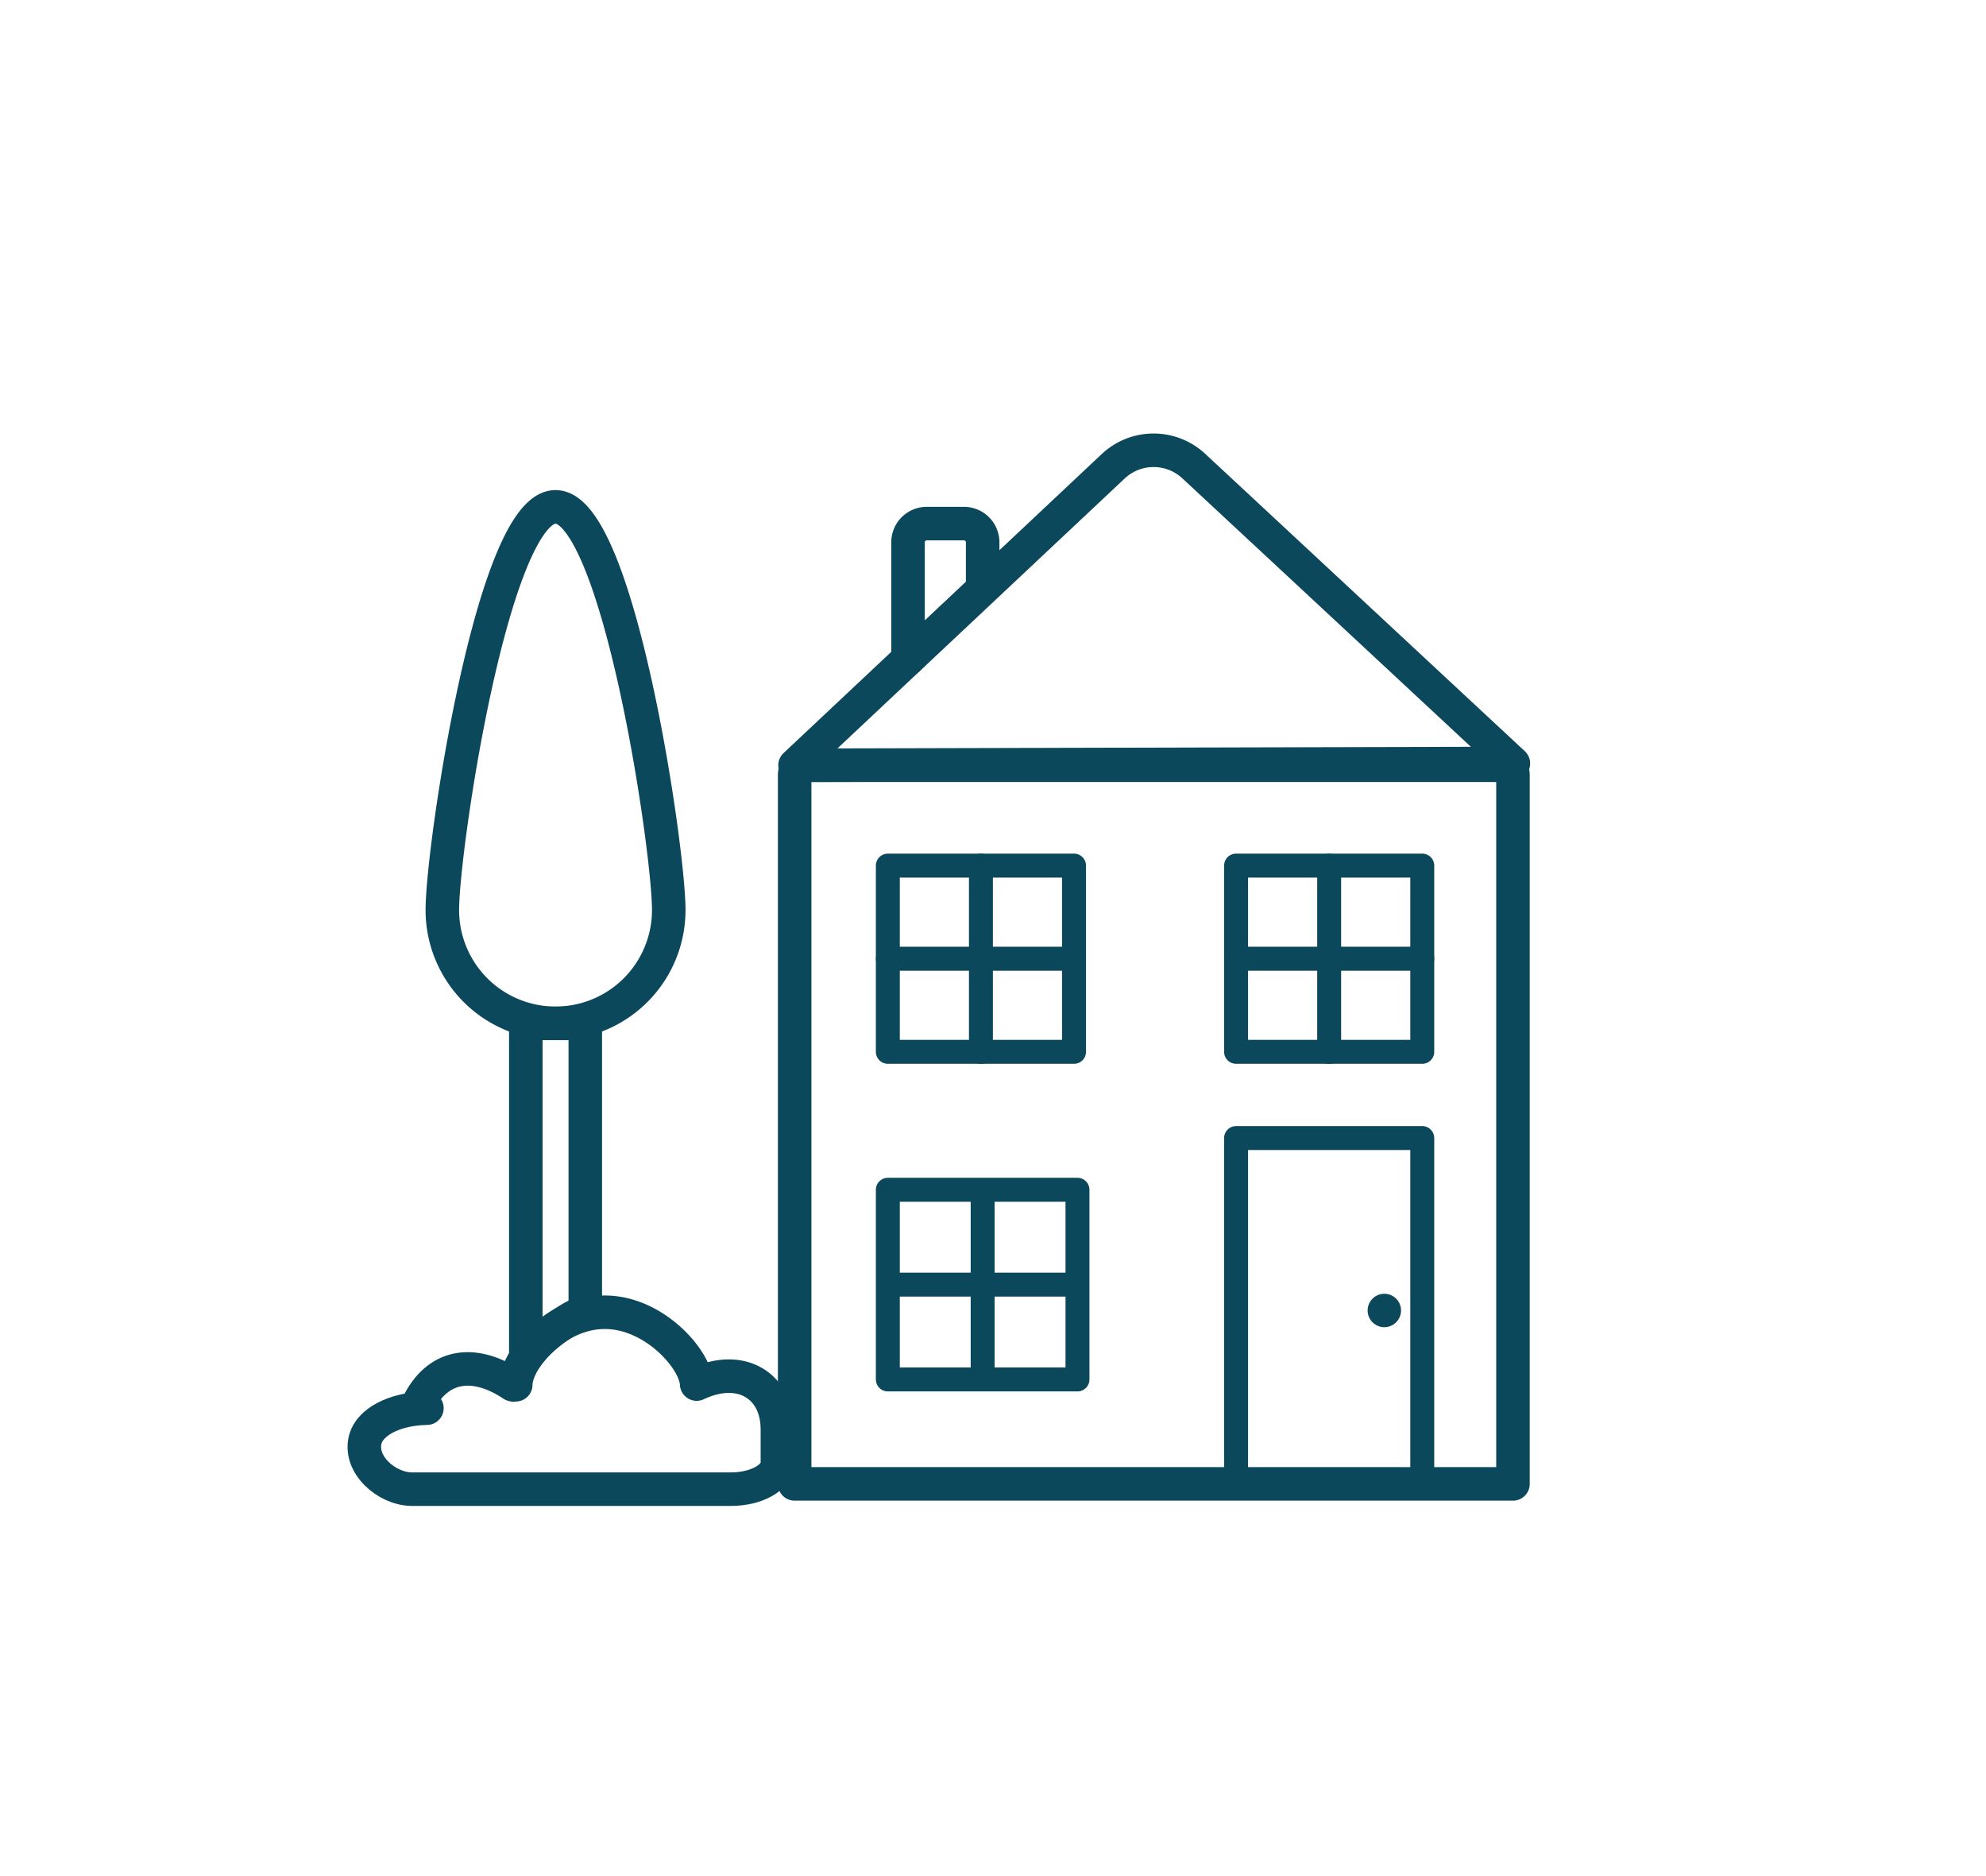
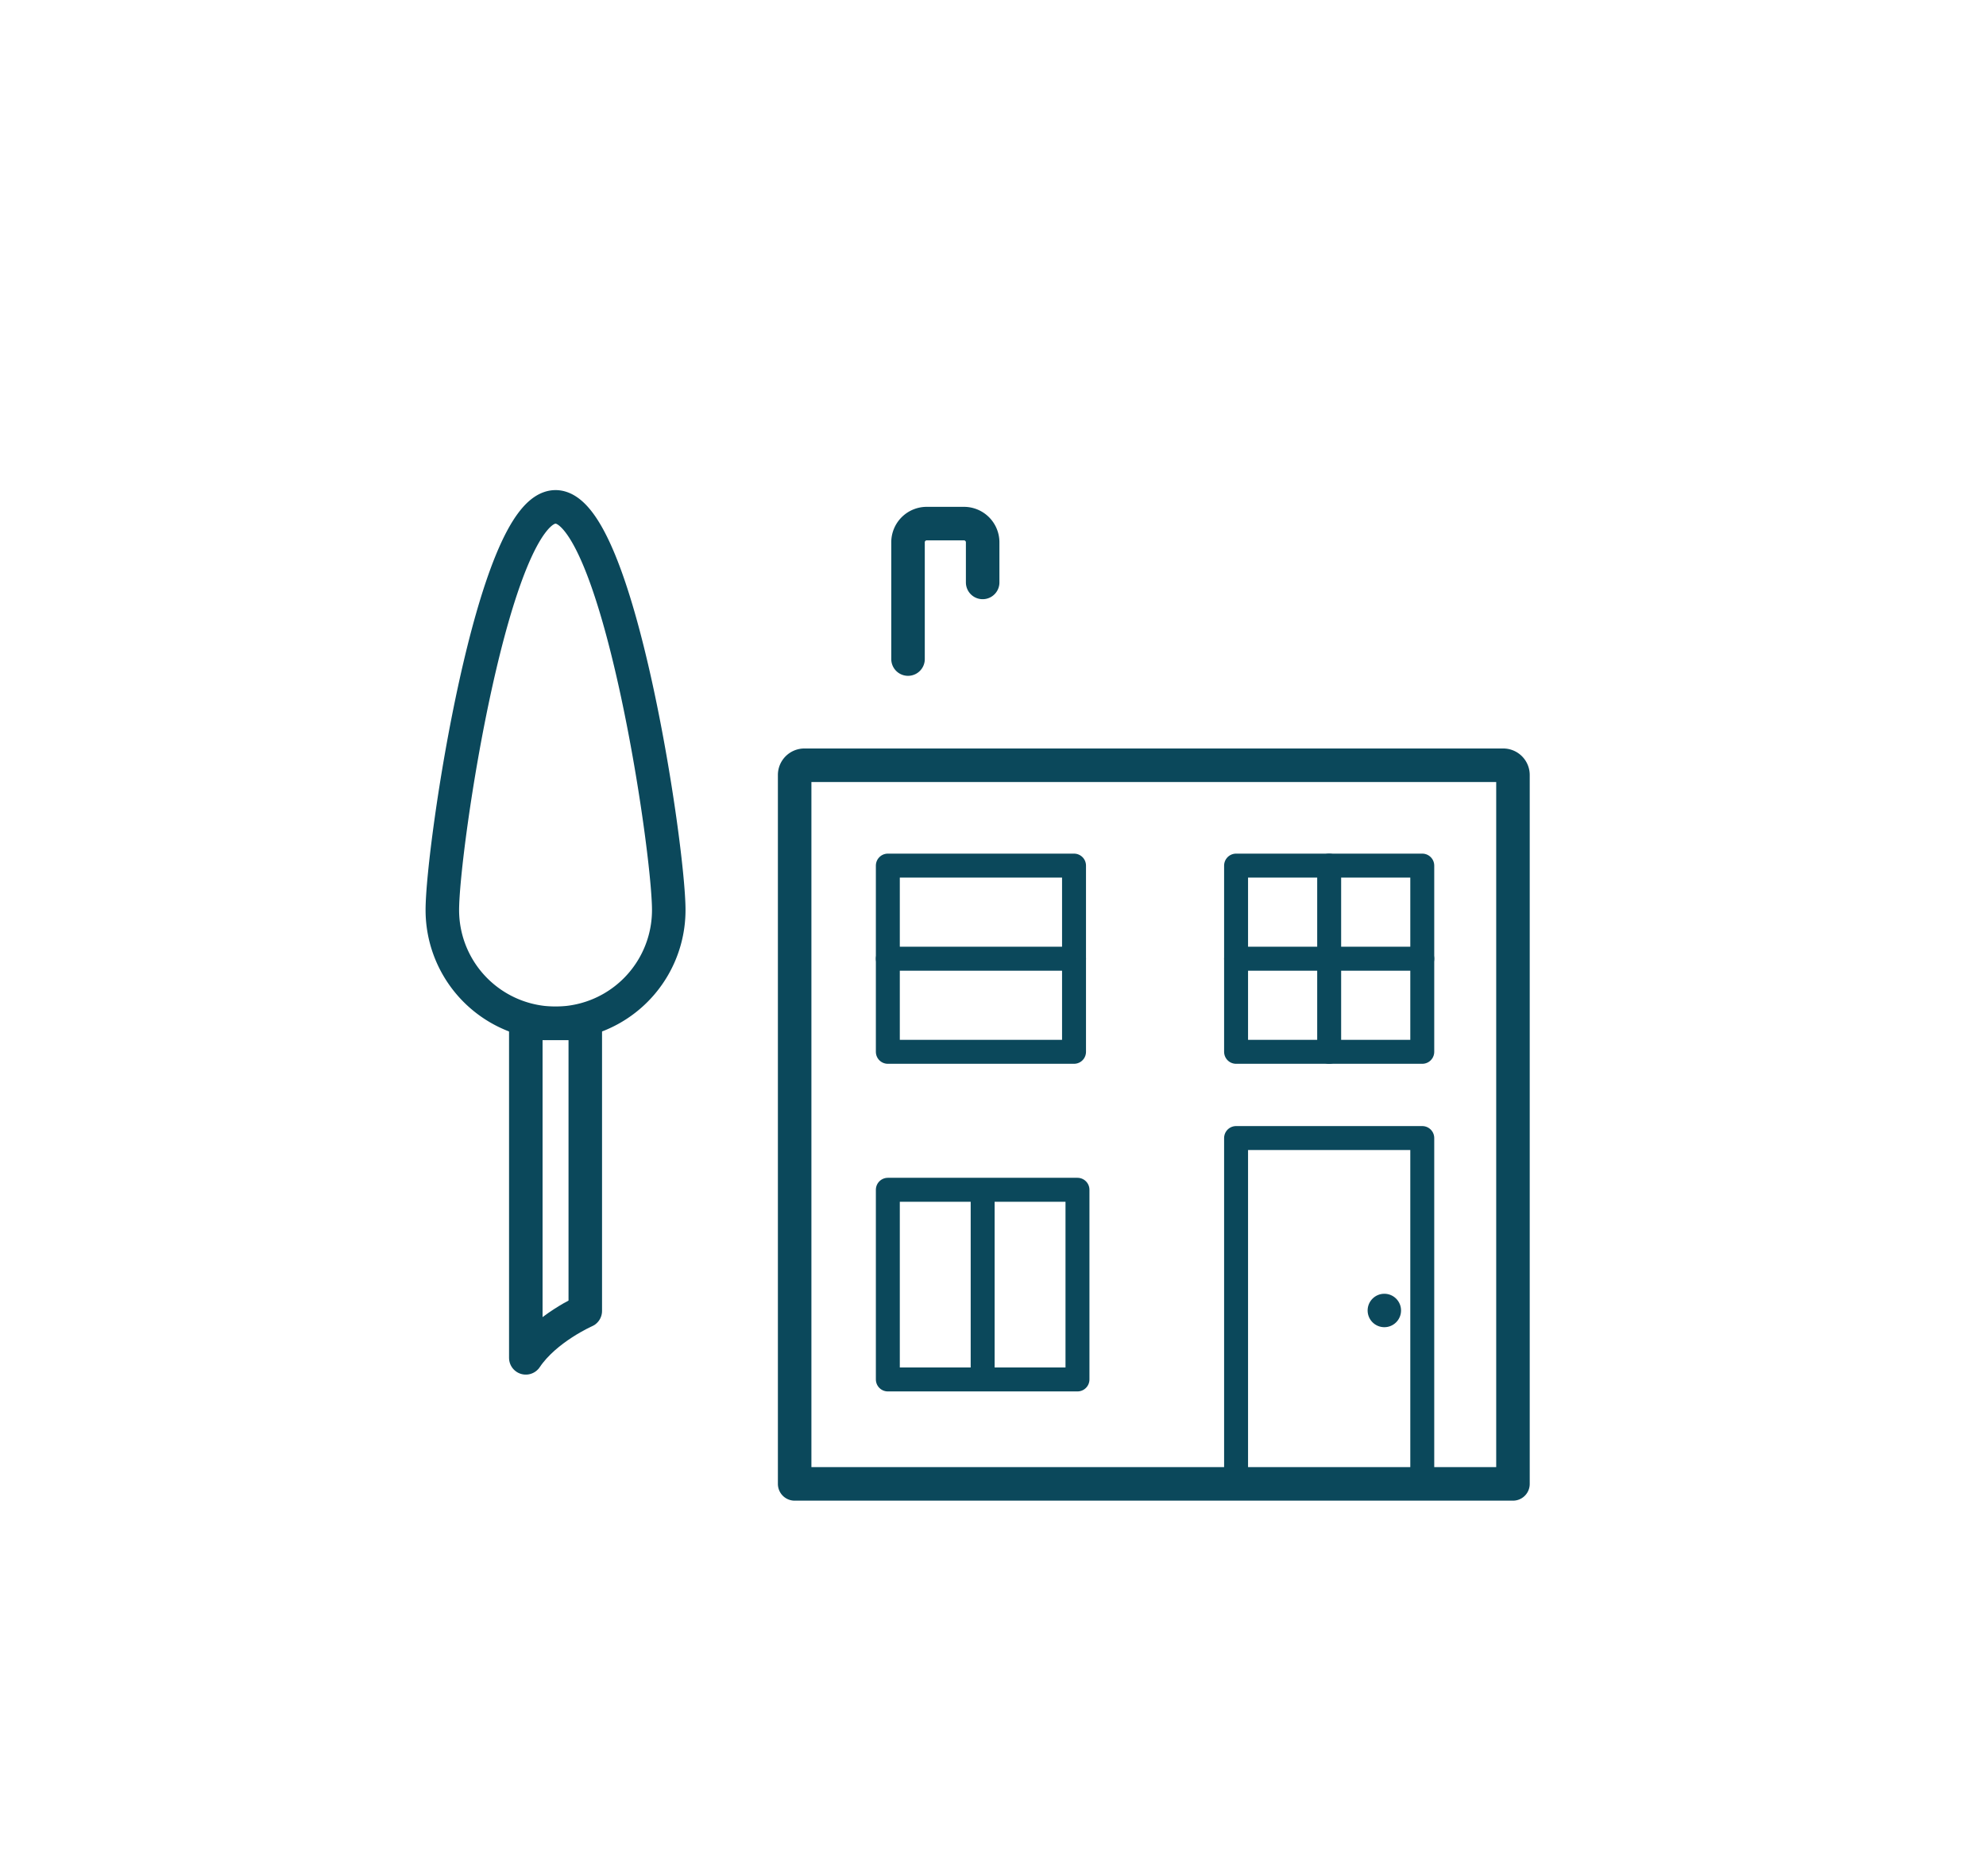
<svg xmlns="http://www.w3.org/2000/svg" id="Calque_3" data-name="Calque 3" width="829.44" height="783.36" viewBox="0 0 829.44 783.36">
  <defs>
    <style> .cls-1, .cls-2 { fill: none; stroke: #0b485b; stroke-linecap: round; stroke-linejoin: round; } .cls-1 { stroke-width: 14px; } .cls-2 { stroke-width: 10px; } .cls-3 { fill: #0b485b; stroke: #0d485b; stroke-miterlimit: 10; } </style>
  </defs>
  <path class="cls-1" d="M335.92,319.53H627.81a4.07,4.07,0,0,1,4.07,4.07v296a0,0,0,0,1,0,0h-300a0,0,0,0,1,0,0v-296A4.07,4.07,0,0,1,335.92,319.53Z" />
  <rect class="cls-2" x="370.8" y="361.43" width="77.76" height="77.76" />
  <rect class="cls-2" x="516.24" y="361.43" width="77.76" height="77.76" />
  <rect class="cls-2" x="516.24" y="475.19" width="77.76" height="144.36" />
  <rect class="cls-2" x="370.8" y="496.79" width="79.2" height="79.2" />
-   <path class="cls-1" d="M632.05,318.78l-150,.38-150,.38,74.83-70.31,58.05-54.54a24.63,24.63,0,0,1,33.64-.08l58.32,54.24Z" />
  <path class="cls-1" d="M379.23,275.19V226.43a7.81,7.81,0,0,1,7.81-7.8h15.55a7.81,7.81,0,0,1,7.81,7.8v16.76" />
-   <path class="cls-1" d="M152.64,600.74c1.89-6.62,11.4-12.48,25.66-12.76-2-.85-3.61-1.9-3.15-2.77,8.86-16.63,24.3-16.85,39-7,.35.23.83,0,1.25,0h0c0-10.31,16.33-30.29,37.2-30.29,20.65,0,38,19.81,38.35,30h0c18.76-8.88,33.83,1,33.72,19,0,1.24,0,5.4,0,6.33v7.64c0,6-8.72,10.91-19.38,10.91H172C161.36,621.71,149.61,611.34,152.64,600.74Z" />
  <path class="cls-1" d="M244.44,547.37s-16.56,7.26-24.84,19.6V427.31h24.84Z" />
  <path class="cls-1" d="M279.3,380a47.28,47.28,0,0,1-94.56,0c0-26.11,21.17-168.36,47.28-168.36S279.3,353.92,279.3,380Z" />
  <line class="cls-2" x1="555.12" y1="361.43" x2="555.12" y2="439.19" />
  <line class="cls-2" x1="516.24" y1="400.31" x2="594" y2="400.31" />
-   <line class="cls-2" x1="409.68" y1="361.43" x2="409.68" y2="439.19" />
  <line class="cls-2" x1="370.8" y1="400.31" x2="448.56" y2="400.31" />
  <line class="cls-2" x1="410.4" y1="497.51" x2="410.4" y2="575.27" />
-   <line class="cls-2" x1="371.52" y1="536.39" x2="449.28" y2="536.39" />
  <circle class="cls-3" cx="578.16" cy="547.19" r="6.48" />
</svg>